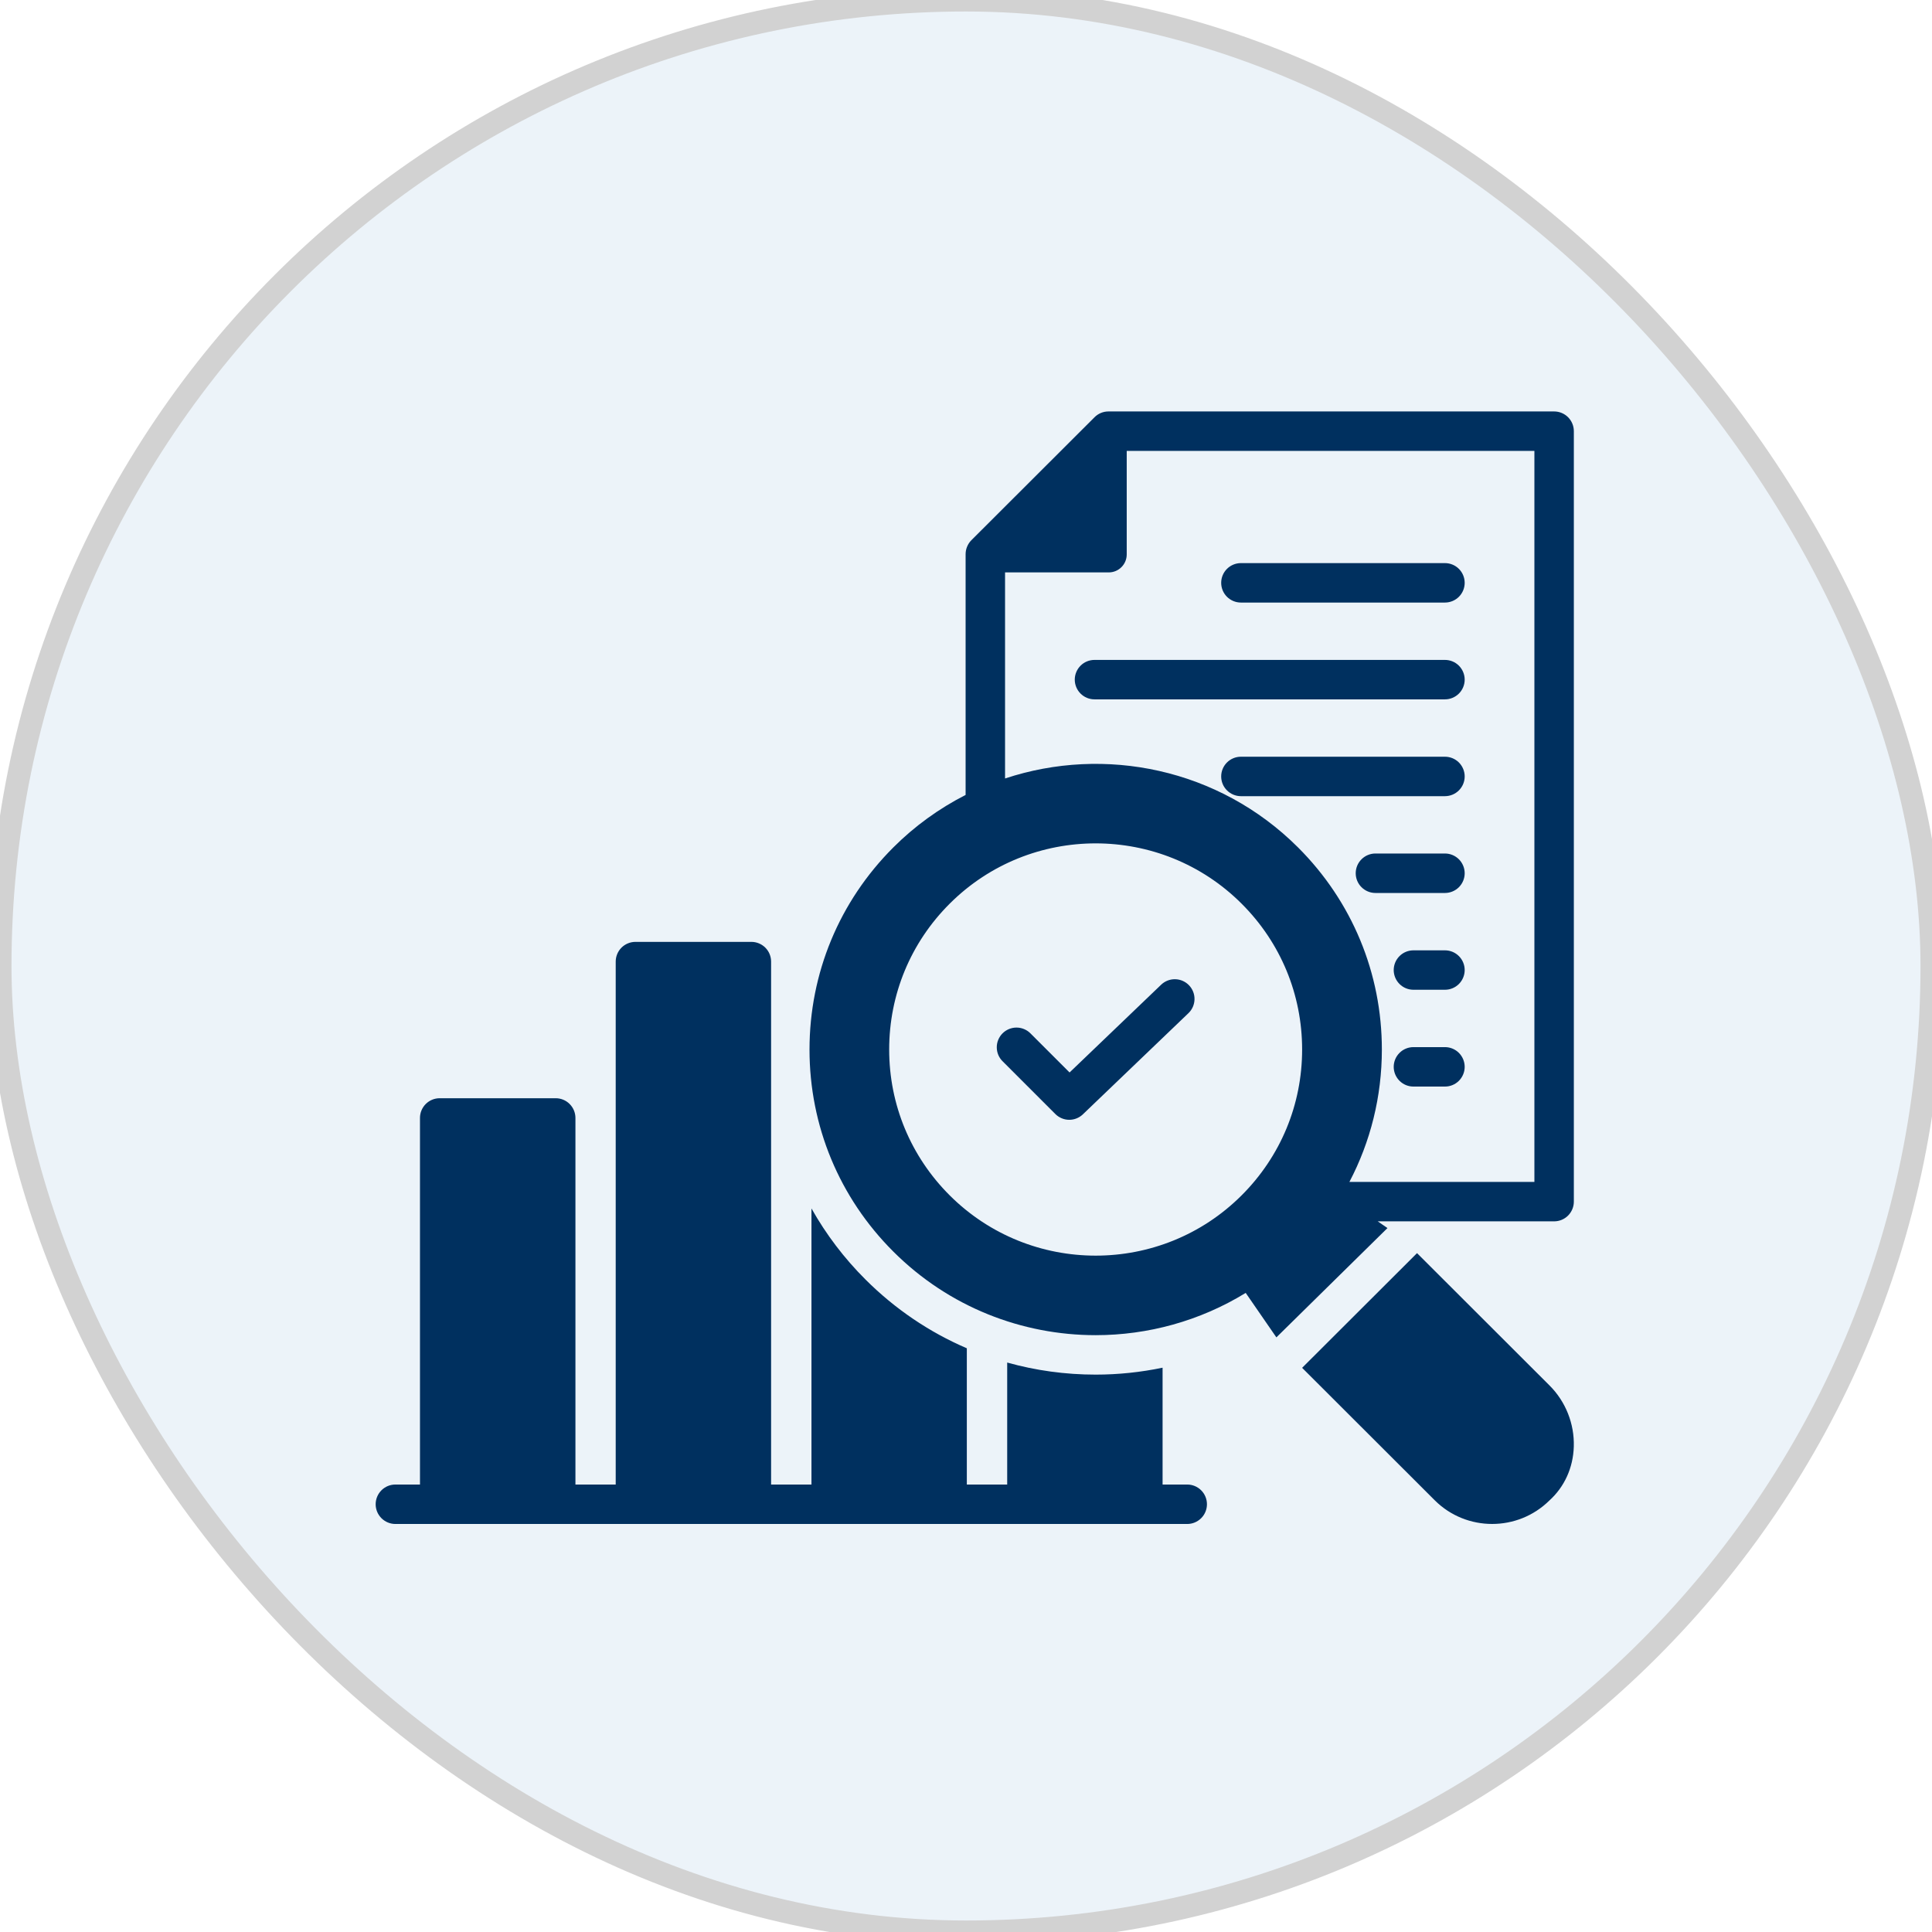
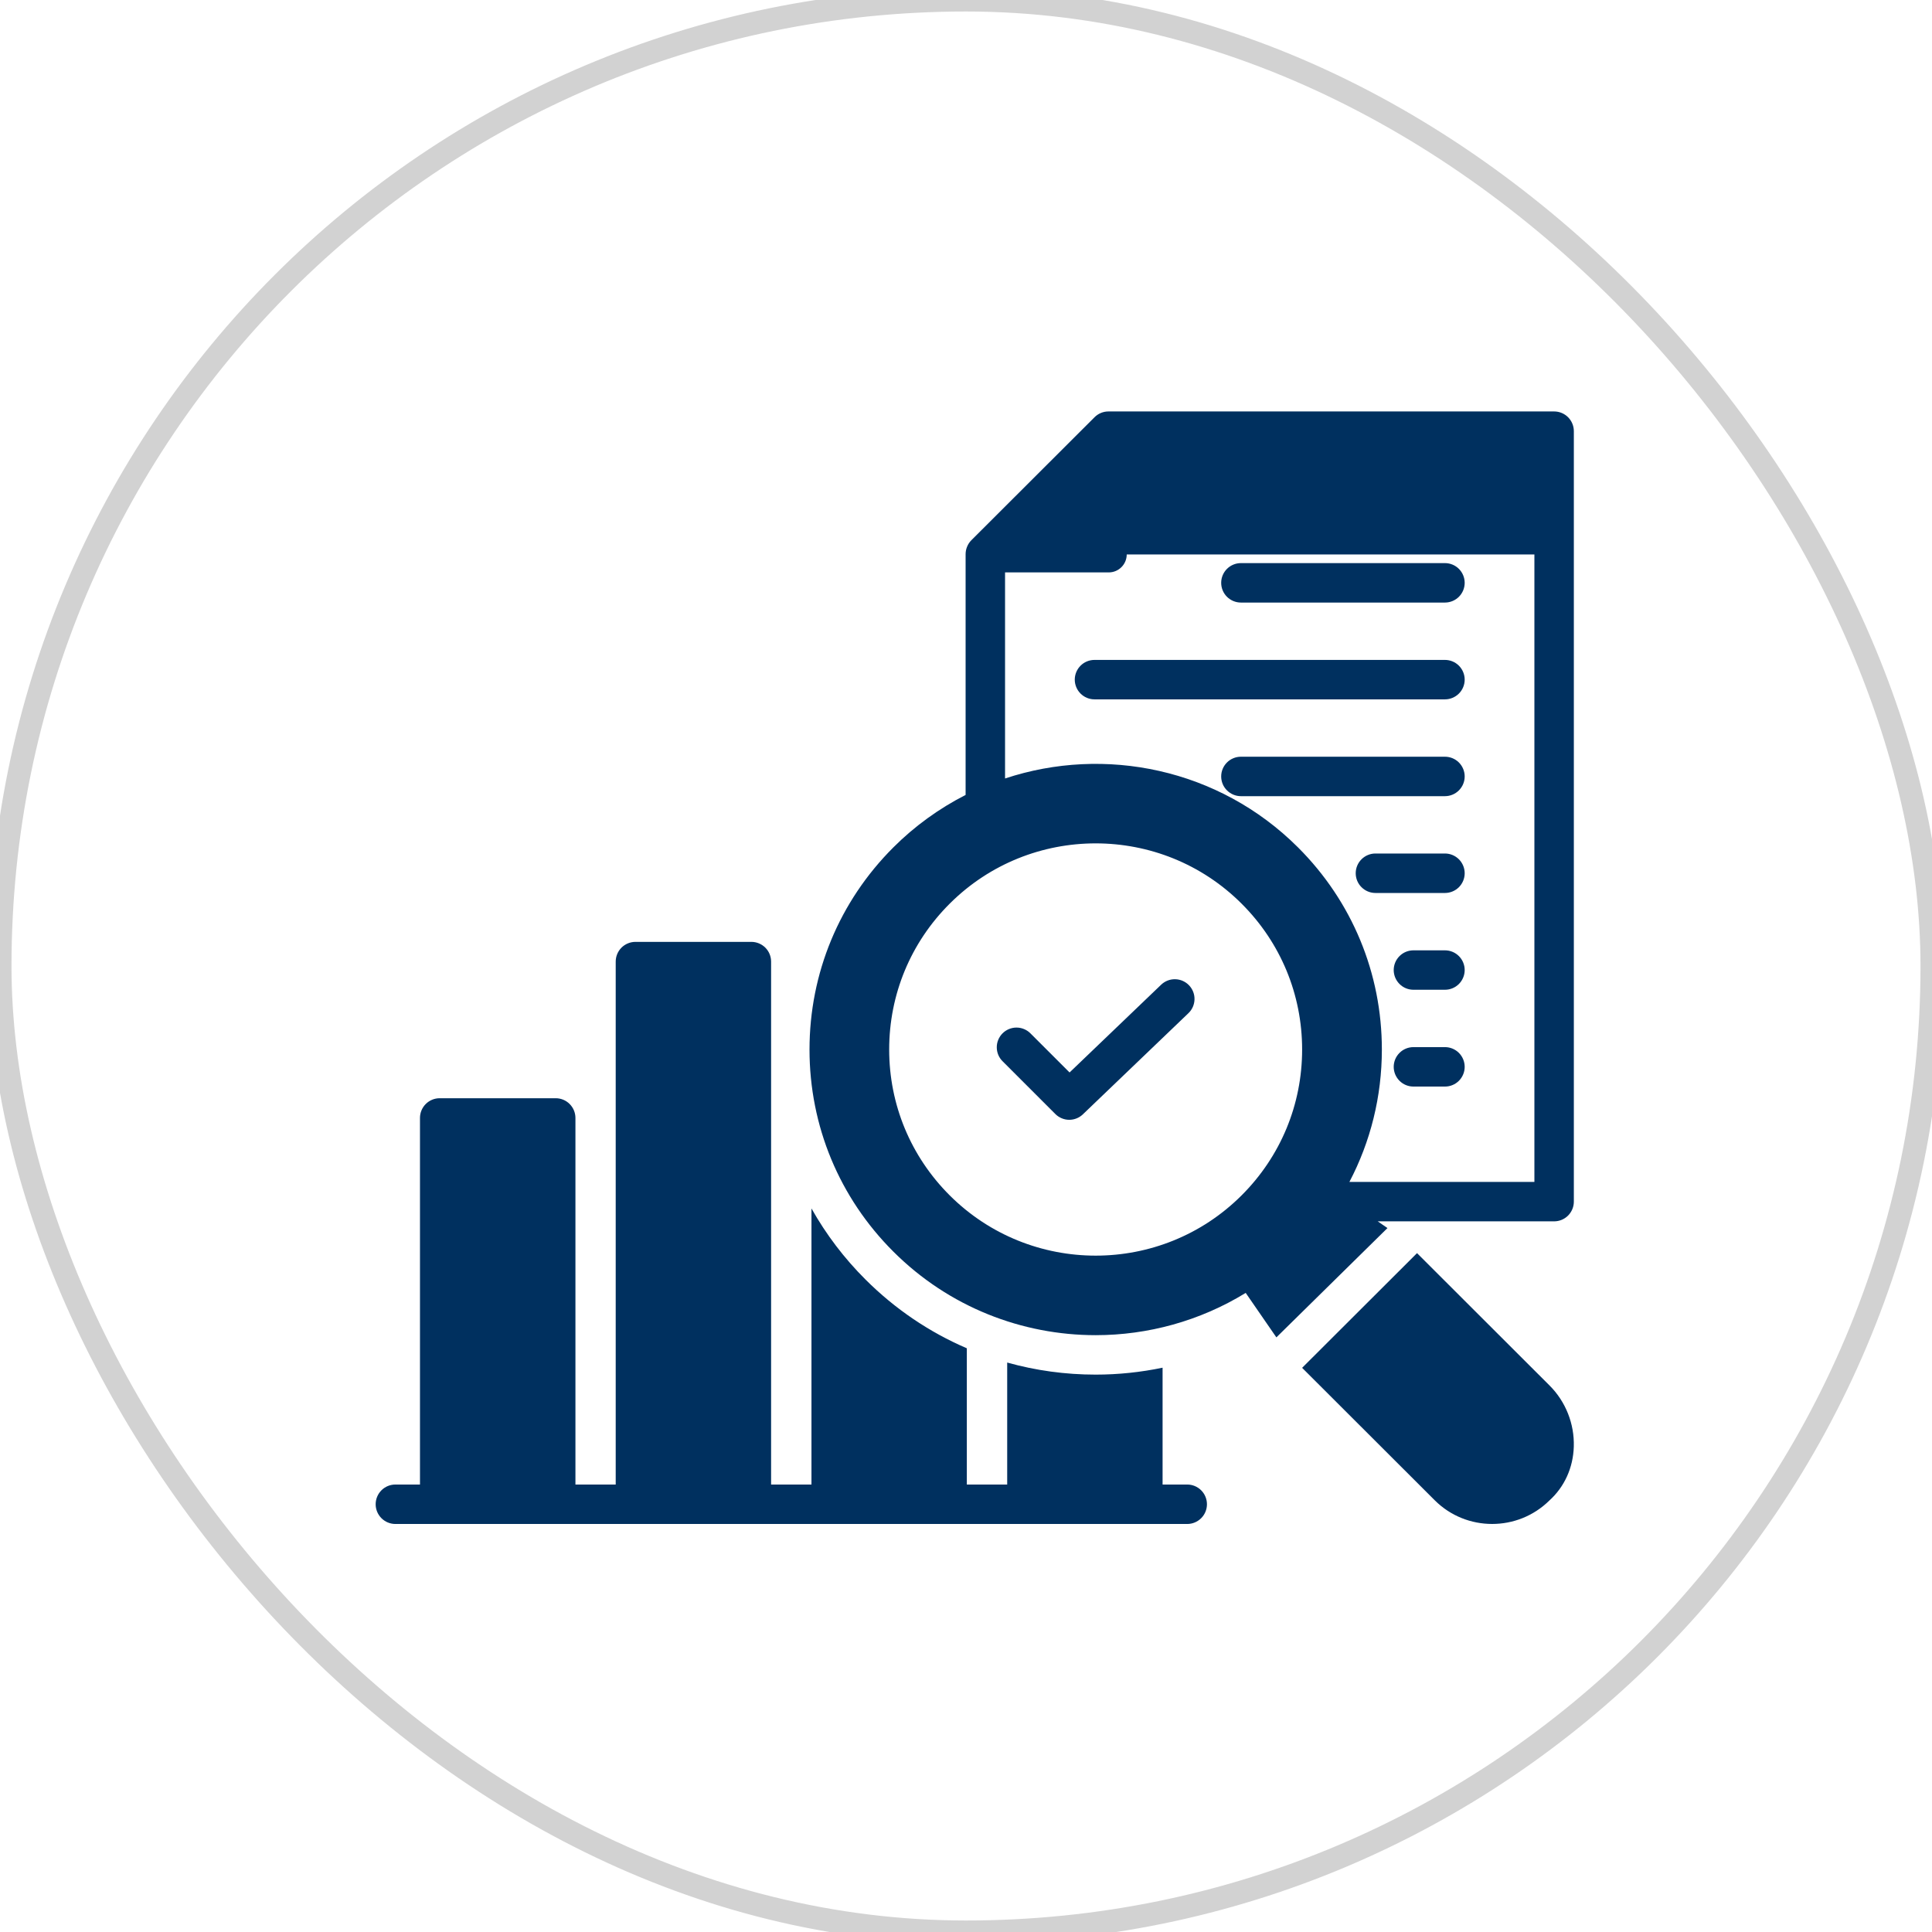
<svg xmlns="http://www.w3.org/2000/svg" width="84" height="84" viewBox="0 0 84 84" fill="none">
-   <rect width="84" height="84" rx="42" fill="#A5C3E0" fill-opacity="0.21" />
  <rect width="84" height="84" rx="42" stroke="#D2D2D2" />
-   <path d="M67.57 17.889H48.194C47.967 17.889 47.749 17.979 47.589 18.14L42.235 23.486C42.155 23.566 42.092 23.661 42.049 23.765C42.006 23.869 41.983 23.98 41.983 24.093V34.563C40.822 35.154 39.762 35.923 38.841 36.844C36.49 39.192 35.196 42.314 35.196 45.634C35.197 48.953 36.491 52.072 38.841 54.417C41.267 56.84 44.452 58.051 47.639 58.051C49.904 58.05 52.169 57.437 54.161 56.213L55.495 58.147L60.325 53.394L59.901 53.102H67.57C67.798 53.102 68.016 53.012 68.177 52.851C68.337 52.69 68.428 52.472 68.428 52.245V18.746C68.428 18.519 68.337 18.301 68.177 18.14C68.016 17.979 67.798 17.889 67.57 17.889ZM53.984 51.971C52.235 53.719 49.937 54.593 47.638 54.593C45.34 54.593 43.041 53.719 41.29 51.971C39.594 50.277 38.66 48.026 38.66 45.631C38.66 43.236 39.594 40.984 41.29 39.291C44.791 35.794 50.486 35.794 53.984 39.291C55.68 40.984 56.614 43.236 56.614 45.631C56.614 48.026 55.68 50.277 53.984 51.971ZM66.713 51.387H58.67C59.591 49.633 60.08 47.671 60.081 45.634C60.081 42.314 58.787 39.192 56.436 36.844C52.996 33.41 48.028 32.411 43.698 33.847V24.887H48.207C48.414 24.887 48.613 24.805 48.759 24.658C48.906 24.512 48.988 24.313 48.988 24.106V19.604H66.713V51.387ZM63.682 42.176C63.682 42.403 63.591 42.621 63.431 42.782C63.27 42.943 63.052 43.033 62.824 43.033H61.454C61.227 43.033 61.008 42.943 60.848 42.782C60.687 42.621 60.596 42.403 60.596 42.176C60.596 41.949 60.687 41.73 60.848 41.57C61.008 41.409 61.227 41.319 61.454 41.319H62.824C63.052 41.319 63.27 41.409 63.431 41.57C63.591 41.73 63.682 41.949 63.682 42.176ZM63.682 37.967C63.682 38.194 63.591 38.413 63.431 38.573C63.27 38.734 63.052 38.825 62.824 38.825H59.801C59.574 38.825 59.356 38.734 59.195 38.573C59.034 38.413 58.944 38.194 58.944 37.967C58.944 37.74 59.034 37.522 59.195 37.361C59.356 37.2 59.574 37.109 59.801 37.109H62.824C63.052 37.109 63.27 37.2 63.431 37.361C63.591 37.522 63.682 37.74 63.682 37.967ZM63.682 33.758C63.682 33.986 63.591 34.204 63.431 34.364C63.27 34.525 63.052 34.616 62.824 34.616H53.952C53.725 34.616 53.507 34.525 53.346 34.364C53.185 34.204 53.095 33.986 53.095 33.758C53.095 33.531 53.185 33.313 53.346 33.152C53.507 32.991 53.725 32.901 53.952 32.901H62.824C63.052 32.901 63.27 32.991 63.431 33.152C63.591 33.313 63.682 33.531 63.682 33.758ZM63.682 29.549C63.682 29.777 63.591 29.995 63.431 30.155C63.27 30.316 63.052 30.407 62.824 30.407H47.587C47.359 30.407 47.141 30.316 46.98 30.155C46.82 29.995 46.729 29.777 46.729 29.549C46.729 29.322 46.82 29.104 46.98 28.943C47.141 28.782 47.359 28.692 47.587 28.692H62.824C63.052 28.692 63.27 28.782 63.431 28.943C63.591 29.104 63.682 29.322 63.682 29.549ZM53.095 25.34C53.095 25.113 53.185 24.895 53.346 24.734C53.507 24.573 53.725 24.483 53.952 24.483H62.824C63.052 24.483 63.27 24.573 63.431 24.734C63.591 24.895 63.682 25.113 63.682 25.34C63.682 25.568 63.591 25.786 63.431 25.947C63.27 26.107 63.052 26.198 62.824 26.198H53.952C53.725 26.198 53.507 26.107 53.346 25.947C53.185 25.786 53.095 25.568 53.095 25.34ZM63.682 46.385C63.682 46.612 63.591 46.83 63.431 46.991C63.27 47.152 63.052 47.242 62.824 47.242H61.454C61.227 47.242 61.008 47.152 60.848 46.991C60.687 46.83 60.596 46.612 60.596 46.385C60.596 46.157 60.687 45.939 60.848 45.778C61.008 45.617 61.227 45.527 61.454 45.527H62.824C63.052 45.527 63.27 45.617 63.431 45.778C63.591 45.939 63.682 46.157 63.682 46.385ZM51.697 42.839C51.775 42.92 51.836 43.016 51.877 43.121C51.918 43.226 51.938 43.338 51.935 43.45C51.933 43.563 51.908 43.674 51.863 43.777C51.818 43.88 51.753 43.973 51.671 44.051L47.083 48.448C46.924 48.601 46.711 48.687 46.49 48.687C46.377 48.687 46.266 48.665 46.162 48.621C46.058 48.578 45.963 48.515 45.884 48.435L43.593 46.144C43.512 46.065 43.448 45.97 43.404 45.866C43.361 45.762 43.338 45.65 43.338 45.537C43.337 45.424 43.359 45.312 43.403 45.207C43.446 45.103 43.509 45.008 43.589 44.928C43.669 44.848 43.764 44.785 43.868 44.742C43.973 44.699 44.085 44.676 44.198 44.677C44.311 44.677 44.423 44.7 44.527 44.744C44.631 44.787 44.726 44.851 44.805 44.932L46.503 46.629L50.485 42.813C50.649 42.656 50.869 42.57 51.096 42.575C51.324 42.58 51.54 42.675 51.697 42.839ZM67.374 60.241C68.072 60.938 68.456 61.905 68.426 62.894C68.399 63.816 68.019 64.651 67.356 65.247C66.669 65.922 65.772 66.259 64.876 66.259C63.971 66.259 63.067 65.916 62.379 65.229L56.614 59.471L61.61 54.484L67.374 60.241ZM52.476 65.402C52.476 65.63 52.386 65.848 52.225 66.008C52.064 66.169 51.846 66.26 51.619 66.26H17.191C16.963 66.26 16.745 66.169 16.584 66.008C16.424 65.848 16.333 65.63 16.333 65.402C16.333 65.175 16.424 64.957 16.584 64.796C16.745 64.635 16.963 64.545 17.191 64.545H18.26V48.606C18.26 48.379 18.35 48.161 18.511 48C18.672 47.839 18.89 47.749 19.117 47.749H24.161C24.389 47.749 24.607 47.839 24.767 48C24.928 48.161 25.019 48.379 25.019 48.606V64.545H26.77V41.809C26.77 41.581 26.861 41.363 27.021 41.202C27.182 41.042 27.401 40.951 27.628 40.951H32.668C32.896 40.951 33.114 41.042 33.275 41.202C33.436 41.363 33.526 41.581 33.526 41.809V64.545H35.281V52.541C35.918 53.674 36.709 54.713 37.629 55.63C38.917 56.917 40.411 57.923 42.036 58.621V64.545H43.791V59.241C45.027 59.587 46.319 59.766 47.639 59.766C48.622 59.766 49.596 59.663 50.547 59.465V64.545H51.619C51.846 64.545 52.064 64.635 52.225 64.796C52.386 64.957 52.476 65.175 52.476 65.402Z" fill="#00305F" />
+   <path d="M67.57 17.889H48.194C47.967 17.889 47.749 17.979 47.589 18.14L42.235 23.486C42.155 23.566 42.092 23.661 42.049 23.765C42.006 23.869 41.983 23.98 41.983 24.093V34.563C40.822 35.154 39.762 35.923 38.841 36.844C36.49 39.192 35.196 42.314 35.196 45.634C35.197 48.953 36.491 52.072 38.841 54.417C41.267 56.84 44.452 58.051 47.639 58.051C49.904 58.05 52.169 57.437 54.161 56.213L55.495 58.147L60.325 53.394L59.901 53.102H67.57C67.798 53.102 68.016 53.012 68.177 52.851C68.337 52.69 68.428 52.472 68.428 52.245V18.746C68.428 18.519 68.337 18.301 68.177 18.14C68.016 17.979 67.798 17.889 67.57 17.889ZM53.984 51.971C52.235 53.719 49.937 54.593 47.638 54.593C45.34 54.593 43.041 53.719 41.29 51.971C39.594 50.277 38.66 48.026 38.66 45.631C38.66 43.236 39.594 40.984 41.29 39.291C44.791 35.794 50.486 35.794 53.984 39.291C55.68 40.984 56.614 43.236 56.614 45.631C56.614 48.026 55.68 50.277 53.984 51.971ZM66.713 51.387H58.67C59.591 49.633 60.08 47.671 60.081 45.634C60.081 42.314 58.787 39.192 56.436 36.844C52.996 33.41 48.028 32.411 43.698 33.847V24.887H48.207C48.414 24.887 48.613 24.805 48.759 24.658C48.906 24.512 48.988 24.313 48.988 24.106H66.713V51.387ZM63.682 42.176C63.682 42.403 63.591 42.621 63.431 42.782C63.27 42.943 63.052 43.033 62.824 43.033H61.454C61.227 43.033 61.008 42.943 60.848 42.782C60.687 42.621 60.596 42.403 60.596 42.176C60.596 41.949 60.687 41.73 60.848 41.57C61.008 41.409 61.227 41.319 61.454 41.319H62.824C63.052 41.319 63.27 41.409 63.431 41.57C63.591 41.73 63.682 41.949 63.682 42.176ZM63.682 37.967C63.682 38.194 63.591 38.413 63.431 38.573C63.27 38.734 63.052 38.825 62.824 38.825H59.801C59.574 38.825 59.356 38.734 59.195 38.573C59.034 38.413 58.944 38.194 58.944 37.967C58.944 37.74 59.034 37.522 59.195 37.361C59.356 37.2 59.574 37.109 59.801 37.109H62.824C63.052 37.109 63.27 37.2 63.431 37.361C63.591 37.522 63.682 37.74 63.682 37.967ZM63.682 33.758C63.682 33.986 63.591 34.204 63.431 34.364C63.27 34.525 63.052 34.616 62.824 34.616H53.952C53.725 34.616 53.507 34.525 53.346 34.364C53.185 34.204 53.095 33.986 53.095 33.758C53.095 33.531 53.185 33.313 53.346 33.152C53.507 32.991 53.725 32.901 53.952 32.901H62.824C63.052 32.901 63.27 32.991 63.431 33.152C63.591 33.313 63.682 33.531 63.682 33.758ZM63.682 29.549C63.682 29.777 63.591 29.995 63.431 30.155C63.27 30.316 63.052 30.407 62.824 30.407H47.587C47.359 30.407 47.141 30.316 46.98 30.155C46.82 29.995 46.729 29.777 46.729 29.549C46.729 29.322 46.82 29.104 46.98 28.943C47.141 28.782 47.359 28.692 47.587 28.692H62.824C63.052 28.692 63.27 28.782 63.431 28.943C63.591 29.104 63.682 29.322 63.682 29.549ZM53.095 25.34C53.095 25.113 53.185 24.895 53.346 24.734C53.507 24.573 53.725 24.483 53.952 24.483H62.824C63.052 24.483 63.27 24.573 63.431 24.734C63.591 24.895 63.682 25.113 63.682 25.34C63.682 25.568 63.591 25.786 63.431 25.947C63.27 26.107 63.052 26.198 62.824 26.198H53.952C53.725 26.198 53.507 26.107 53.346 25.947C53.185 25.786 53.095 25.568 53.095 25.34ZM63.682 46.385C63.682 46.612 63.591 46.83 63.431 46.991C63.27 47.152 63.052 47.242 62.824 47.242H61.454C61.227 47.242 61.008 47.152 60.848 46.991C60.687 46.83 60.596 46.612 60.596 46.385C60.596 46.157 60.687 45.939 60.848 45.778C61.008 45.617 61.227 45.527 61.454 45.527H62.824C63.052 45.527 63.27 45.617 63.431 45.778C63.591 45.939 63.682 46.157 63.682 46.385ZM51.697 42.839C51.775 42.92 51.836 43.016 51.877 43.121C51.918 43.226 51.938 43.338 51.935 43.45C51.933 43.563 51.908 43.674 51.863 43.777C51.818 43.88 51.753 43.973 51.671 44.051L47.083 48.448C46.924 48.601 46.711 48.687 46.49 48.687C46.377 48.687 46.266 48.665 46.162 48.621C46.058 48.578 45.963 48.515 45.884 48.435L43.593 46.144C43.512 46.065 43.448 45.97 43.404 45.866C43.361 45.762 43.338 45.65 43.338 45.537C43.337 45.424 43.359 45.312 43.403 45.207C43.446 45.103 43.509 45.008 43.589 44.928C43.669 44.848 43.764 44.785 43.868 44.742C43.973 44.699 44.085 44.676 44.198 44.677C44.311 44.677 44.423 44.7 44.527 44.744C44.631 44.787 44.726 44.851 44.805 44.932L46.503 46.629L50.485 42.813C50.649 42.656 50.869 42.57 51.096 42.575C51.324 42.58 51.54 42.675 51.697 42.839ZM67.374 60.241C68.072 60.938 68.456 61.905 68.426 62.894C68.399 63.816 68.019 64.651 67.356 65.247C66.669 65.922 65.772 66.259 64.876 66.259C63.971 66.259 63.067 65.916 62.379 65.229L56.614 59.471L61.61 54.484L67.374 60.241ZM52.476 65.402C52.476 65.63 52.386 65.848 52.225 66.008C52.064 66.169 51.846 66.26 51.619 66.26H17.191C16.963 66.26 16.745 66.169 16.584 66.008C16.424 65.848 16.333 65.63 16.333 65.402C16.333 65.175 16.424 64.957 16.584 64.796C16.745 64.635 16.963 64.545 17.191 64.545H18.26V48.606C18.26 48.379 18.35 48.161 18.511 48C18.672 47.839 18.89 47.749 19.117 47.749H24.161C24.389 47.749 24.607 47.839 24.767 48C24.928 48.161 25.019 48.379 25.019 48.606V64.545H26.77V41.809C26.77 41.581 26.861 41.363 27.021 41.202C27.182 41.042 27.401 40.951 27.628 40.951H32.668C32.896 40.951 33.114 41.042 33.275 41.202C33.436 41.363 33.526 41.581 33.526 41.809V64.545H35.281V52.541C35.918 53.674 36.709 54.713 37.629 55.63C38.917 56.917 40.411 57.923 42.036 58.621V64.545H43.791V59.241C45.027 59.587 46.319 59.766 47.639 59.766C48.622 59.766 49.596 59.663 50.547 59.465V64.545H51.619C51.846 64.545 52.064 64.635 52.225 64.796C52.386 64.957 52.476 65.175 52.476 65.402Z" fill="#00305F" />
</svg>